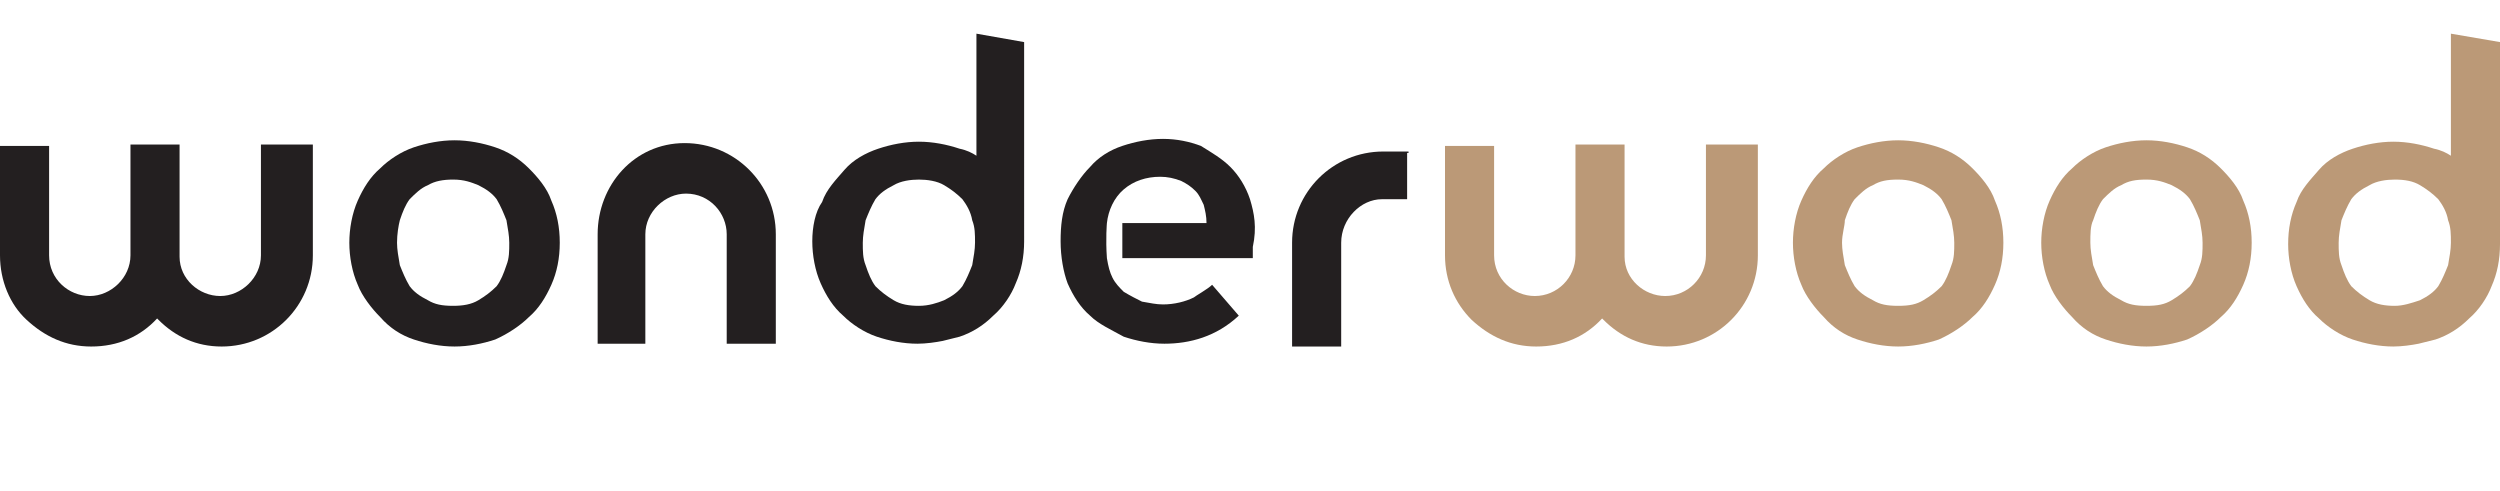
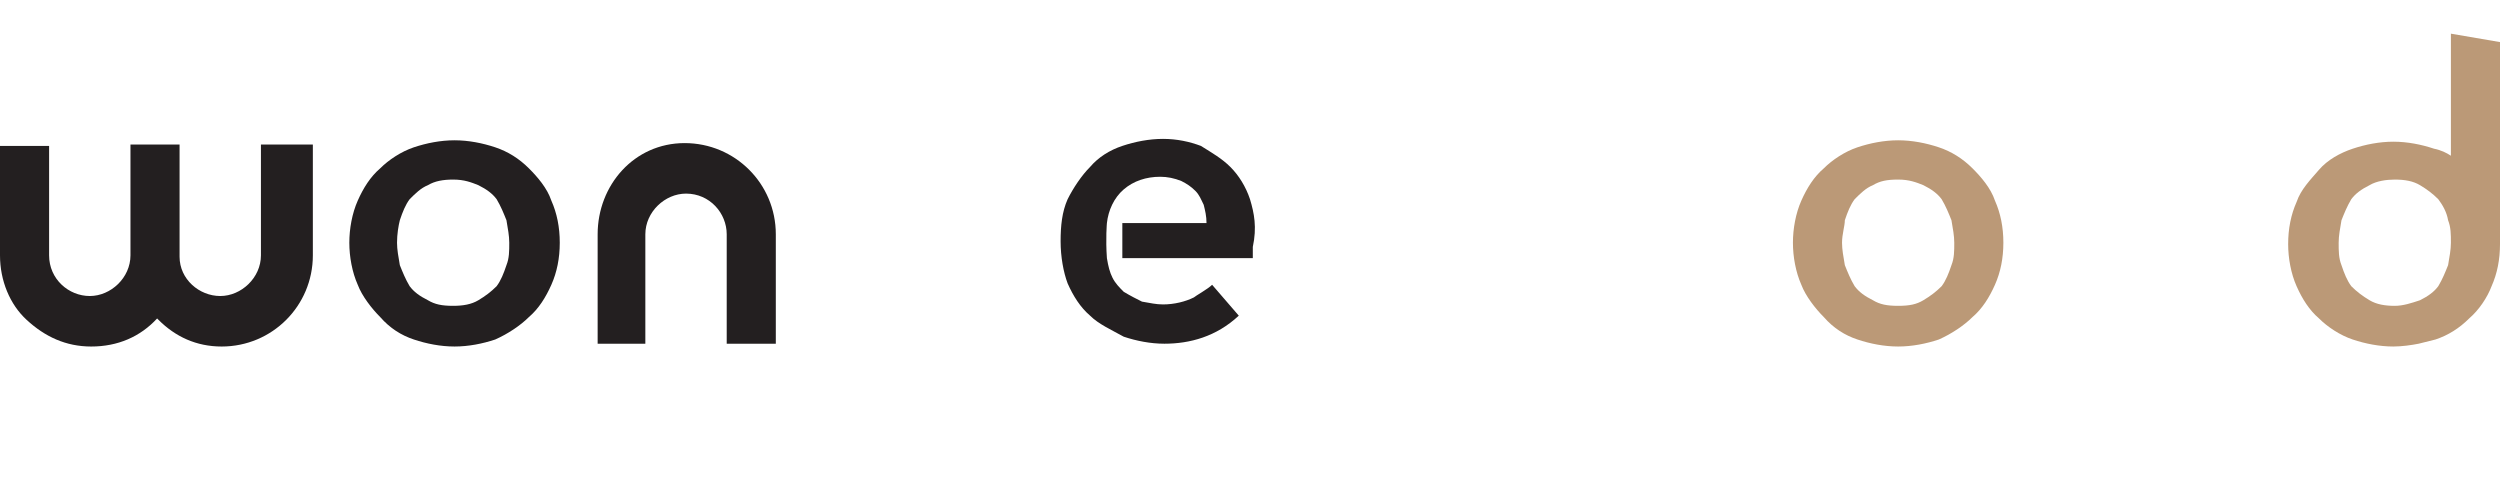
<svg xmlns="http://www.w3.org/2000/svg" version="1.1" id="Layer_1" x="0px" y="0px" viewBox="0 0 178.2 35" style="enable-background:new 0 0 178.2 35;" xml:space="preserve">
  <style type="text/css"> .st0{fill:#231F20;} .st1{fill:#BB9977;} </style>
  <g>
    <g>
      <path class="st0" d="M24.9,17.3c0-1,0.2-2.1,0.6-3c0.4-0.9,0.9-1.7,1.6-2.3c0.6-0.6,1.5-1.2,2.4-1.5s1.9-0.5,2.9-0.5 c1,0,2,0.2,2.9,0.5c0.9,0.3,1.7,0.8,2.4,1.5c0.6,0.6,1.3,1.4,1.6,2.3c0.4,0.9,0.6,1.9,0.6,3s-0.2,2.1-0.6,3 c-0.4,0.9-0.9,1.7-1.6,2.3c-0.6,0.6-1.5,1.2-2.4,1.6c-0.9,0.3-1.9,0.5-2.9,0.5c-1,0-2-0.2-2.9-0.5c-0.9-0.3-1.7-0.8-2.4-1.6 c-0.6-0.6-1.3-1.5-1.6-2.3C25.1,19.4,24.9,18.3,24.9,17.3z M28.3,17.3c0,0.5,0.1,1,0.2,1.6c0.2,0.5,0.4,1,0.7,1.5 c0.3,0.4,0.7,0.7,1.3,1c0.5,0.3,1,0.4,1.8,0.4c0.7,0,1.3-0.1,1.8-0.4c0.5-0.3,0.9-0.6,1.3-1c0.3-0.4,0.5-0.9,0.7-1.5 c0.2-0.5,0.2-1,0.2-1.6c0-0.5-0.1-1-0.2-1.6c-0.2-0.5-0.4-1-0.7-1.5c-0.3-0.4-0.7-0.7-1.3-1c-0.5-0.2-1-0.4-1.8-0.4 c-0.7,0-1.3,0.1-1.8,0.4c-0.5,0.2-0.9,0.6-1.3,1c-0.3,0.4-0.5,0.9-0.7,1.5C28.4,16.1,28.3,16.7,28.3,17.3z" />
      <g>
        <path class="st0" d="M22.3,10.3v7.9c0,3.6-2.9,6.5-6.5,6.5c-1.8,0-3.3-0.7-4.5-1.9l-0.1-0.1c-1.2,1.3-2.8,2-4.7,2 c-1.8,0-3.3-0.7-4.6-1.9C0.7,21.7,0,20,0,18.2v-7.8h3.5v7.8c0,1.7,1.4,2.9,2.9,2.9s2.9-1.3,2.9-2.9v-7.9h3.5v7.9l0,0 c0,0,0,0,0,0.1c0,1.6,1.4,2.8,2.9,2.8s2.9-1.3,2.9-2.9v-7.9C18.6,10.3,22.3,10.3,22.3,10.3z" />
        <path class="st0" d="M13,18.2L13,18.2C12.9,18.2,12.9,18.2,13,18.2L13,18.2z" />
      </g>
      <g>
        <path class="st0" d="M42.6,16.7v7.8H46v-7.8l0,0l0,0l0,0c0-1.6,1.4-2.9,2.9-2.9c1.7,0,2.9,1.4,2.9,2.9l0,0v7.8h3.5v-7.8l0,0 c0-3.6-2.9-6.5-6.5-6.5S42.6,13.2,42.6,16.7L42.6,16.7z" />
      </g>
      <path class="st0" d="M89.1,14.2c-0.3-0.9-0.8-1.7-1.4-2.3c-0.6-0.6-1.3-1-2.1-1.5c-0.8-0.3-1.7-0.5-2.7-0.5s-2,0.2-2.9,0.5 c-0.9,0.3-1.7,0.8-2.3,1.5c-0.6,0.6-1.2,1.5-1.6,2.3c-0.4,0.9-0.5,1.9-0.5,3s0.2,2.2,0.5,3c0.4,0.9,0.9,1.7,1.6,2.3 c0.6,0.6,1.5,1,2.4,1.5c0.9,0.3,1.9,0.5,2.9,0.5c1.8,0,3.7-0.5,5.3-2l-1.9-2.2c-0.3,0.3-1.2,0.8-1.3,0.9c-0.6,0.3-1.4,0.5-2.2,0.5 c-0.5,0-0.9-0.1-1.5-0.2c-0.4-0.2-0.8-0.4-1.3-0.7c-0.3-0.3-0.6-0.6-0.8-1c-0.2-0.4-0.3-0.8-0.4-1.4c-0.1-1.4,0-2.5,0-2.5 c0.1-0.9,0.5-1.8,1.2-2.4c0.7-0.6,1.6-0.9,2.6-0.9c0.5,0,1,0.1,1.5,0.3c0.4,0.2,0.7,0.4,1,0.7c0.3,0.3,0.4,0.6,0.6,1 c0.1,0.4,0.2,0.8,0.2,1.3h-6v2.5h9.3c0-0.1,0-0.3,0-0.4s0-0.3,0-0.4C89.6,16.2,89.4,15.2,89.1,14.2z" />
-       <path class="st0" d="M100.4,10.8c-0.5,0-1.2,0-1.8,0c-3.6,0-6.5,2.9-6.5,6.5v7.4h3.5v-7.4c0-1.7,1.4-3.1,2.9-3.1h1.8v-3.3H100.4z" />
-       <path class="st0" d="M69.6,2.4v8.7c-0.3-0.2-0.7-0.4-1.2-0.5c-0.9-0.3-1.9-0.5-2.9-0.5s-2,0.2-2.9,0.5c-0.9,0.3-1.8,0.8-2.4,1.5 s-1.3,1.4-1.6,2.3c-0.5,0.7-0.7,1.8-0.7,2.8s0.2,2.1,0.6,3c0.4,0.9,0.9,1.7,1.6,2.3c0.6,0.6,1.5,1.2,2.4,1.5 c0.9,0.3,1.9,0.5,2.9,0.5c0.6,0,1.3-0.1,1.8-0.2c0.4-0.1,0.8-0.2,1.2-0.3c0.9-0.3,1.7-0.8,2.4-1.5c0.7-0.6,1.3-1.5,1.6-2.3 c0.4-0.9,0.6-1.9,0.6-3V3L69.6,2.4z M65.5,21.8c-0.7,0-1.3-0.1-1.8-0.4c-0.5-0.3-0.9-0.6-1.3-1c-0.3-0.4-0.5-0.9-0.7-1.5 c-0.2-0.5-0.2-1-0.2-1.6c0-0.5,0.1-1,0.2-1.6c0.2-0.5,0.4-1,0.7-1.5c0.3-0.4,0.7-0.7,1.3-1c0.5-0.3,1.2-0.4,1.8-0.4 s1.3,0.1,1.8,0.4c0.5,0.3,0.9,0.6,1.3,1c0.3,0.4,0.6,0.9,0.7,1.5c0.2,0.5,0.2,1,0.2,1.6c0,0.5-0.1,1-0.2,1.6 c-0.2,0.5-0.4,1-0.7,1.5c-0.3,0.4-0.7,0.7-1.3,1C66.8,21.6,66.2,21.8,65.5,21.8z" />
    </g>
    <g>
      <g>
-         <path class="st1" d="M125.3,10.3v7.9c0,3.6-2.9,6.5-6.5,6.5c-1.8,0-3.3-0.7-4.5-1.9l-0.1-0.1c-1.2,1.3-2.8,2-4.7,2 c-1.8,0-3.3-0.7-4.6-1.9c-1.2-1.2-1.9-2.8-1.9-4.6v-7.8h3.5v7.8c0,1.7,1.4,2.9,2.9,2.9c1.6,0,2.9-1.3,2.9-2.9v-7.9h3.5v7.9l0,0 c0,0,0,0,0,0.1c0,1.6,1.4,2.8,2.9,2.8c1.6,0,2.9-1.3,2.9-2.9v-7.9C121.6,10.3,125.3,10.3,125.3,10.3z" />
-         <path class="st1" d="M115.9,18.2L115.9,18.2L115.9,18.2L115.9,18.2z" />
-       </g>
+         </g>
      <path class="st1" d="M127.8,17.3c0-1,0.2-2.1,0.6-3c0.4-0.9,0.9-1.7,1.6-2.3c0.6-0.6,1.5-1.2,2.4-1.5c0.9-0.3,1.9-0.5,2.9-0.5 s2,0.2,2.9,0.5c0.9,0.3,1.7,0.8,2.4,1.5c0.6,0.6,1.3,1.4,1.6,2.3c0.4,0.9,0.6,1.9,0.6,3s-0.2,2.1-0.6,3c-0.4,0.9-0.9,1.7-1.6,2.3 c-0.6,0.6-1.5,1.2-2.4,1.6c-0.9,0.3-1.9,0.5-2.9,0.5s-2-0.2-2.9-0.5c-0.9-0.3-1.7-0.8-2.4-1.6c-0.6-0.6-1.3-1.5-1.6-2.3 C128,19.4,127.8,18.3,127.8,17.3z M131.3,17.3c0,0.5,0.1,1,0.2,1.6c0.2,0.5,0.4,1,0.7,1.5c0.3,0.4,0.7,0.7,1.3,1 c0.5,0.3,1,0.4,1.8,0.4s1.3-0.1,1.8-0.4c0.5-0.3,0.9-0.6,1.3-1c0.3-0.4,0.5-0.9,0.7-1.5c0.2-0.5,0.2-1,0.2-1.6 c0-0.5-0.1-1-0.2-1.6c-0.2-0.5-0.4-1-0.7-1.5c-0.3-0.4-0.7-0.7-1.3-1c-0.5-0.2-1-0.4-1.8-0.4s-1.3,0.1-1.8,0.4 c-0.5,0.2-0.9,0.6-1.3,1c-0.3,0.4-0.5,0.9-0.7,1.5C131.5,16.1,131.3,16.7,131.3,17.3z" />
-       <path class="st1" d="M145.5,17.3c0-1,0.2-2.1,0.6-3c0.4-0.9,0.9-1.7,1.6-2.3c0.6-0.6,1.5-1.2,2.4-1.5c0.9-0.3,1.9-0.5,2.9-0.5 s2,0.2,2.9,0.5c0.9,0.3,1.7,0.8,2.4,1.5c0.6,0.6,1.3,1.4,1.6,2.3c0.4,0.9,0.6,1.9,0.6,3s-0.2,2.1-0.6,3c-0.4,0.9-0.9,1.7-1.6,2.3 c-0.6,0.6-1.5,1.2-2.4,1.6c-0.9,0.3-1.9,0.5-2.9,0.5s-2-0.2-2.9-0.5c-0.9-0.3-1.7-0.8-2.4-1.6c-0.6-0.6-1.3-1.5-1.6-2.3 C145.7,19.4,145.5,18.3,145.5,17.3z M149,17.3c0,0.5,0.1,1,0.2,1.6c0.2,0.5,0.4,1,0.7,1.5c0.3,0.4,0.7,0.7,1.3,1 c0.5,0.3,1,0.4,1.8,0.4s1.3-0.1,1.8-0.4c0.5-0.3,0.9-0.6,1.3-1c0.3-0.4,0.5-0.9,0.7-1.5c0.2-0.5,0.2-1,0.2-1.6 c0-0.5-0.1-1-0.2-1.6c-0.2-0.5-0.4-1-0.7-1.5c-0.3-0.4-0.7-0.7-1.3-1c-0.5-0.2-1-0.4-1.8-0.4s-1.3,0.1-1.8,0.4 c-0.5,0.2-0.9,0.6-1.3,1c-0.3,0.4-0.5,0.9-0.7,1.5C149,16.1,149,16.7,149,17.3z" />
      <path class="st1" d="M174.7,2.4v8.7c-0.3-0.2-0.7-0.4-1.2-0.5c-0.9-0.3-1.9-0.5-2.9-0.5s-2,0.2-2.9,0.5c-0.9,0.3-1.8,0.8-2.4,1.5 s-1.3,1.4-1.6,2.3c-0.4,0.9-0.6,1.9-0.6,3c0,1,0.2,2.1,0.6,3c0.4,0.9,0.9,1.7,1.6,2.3c0.6,0.6,1.5,1.2,2.4,1.5 c0.9,0.3,1.9,0.5,2.9,0.5c0.6,0,1.3-0.1,1.8-0.2c0.4-0.1,0.8-0.2,1.2-0.3c0.9-0.3,1.7-0.8,2.4-1.5c0.7-0.6,1.3-1.5,1.6-2.3 c0.4-0.9,0.6-1.9,0.6-3V3L174.7,2.4z M170.7,21.8c-0.7,0-1.3-0.1-1.8-0.4c-0.5-0.3-0.9-0.6-1.3-1c-0.3-0.4-0.5-0.9-0.7-1.5 c-0.2-0.5-0.2-1-0.2-1.6c0-0.5,0.1-1,0.2-1.6c0.2-0.5,0.4-1,0.7-1.5c0.3-0.4,0.7-0.7,1.3-1c0.5-0.3,1.2-0.4,1.8-0.4 c0.7,0,1.3,0.1,1.8,0.4s0.9,0.6,1.3,1c0.3,0.4,0.6,0.9,0.7,1.5c0.2,0.5,0.2,1,0.2,1.6c0,0.5-0.1,1-0.2,1.6c-0.2,0.5-0.4,1-0.7,1.5 c-0.3,0.4-0.7,0.7-1.3,1C171.9,21.6,171.3,21.8,170.7,21.8z" />
    </g>
  </g>
</svg>